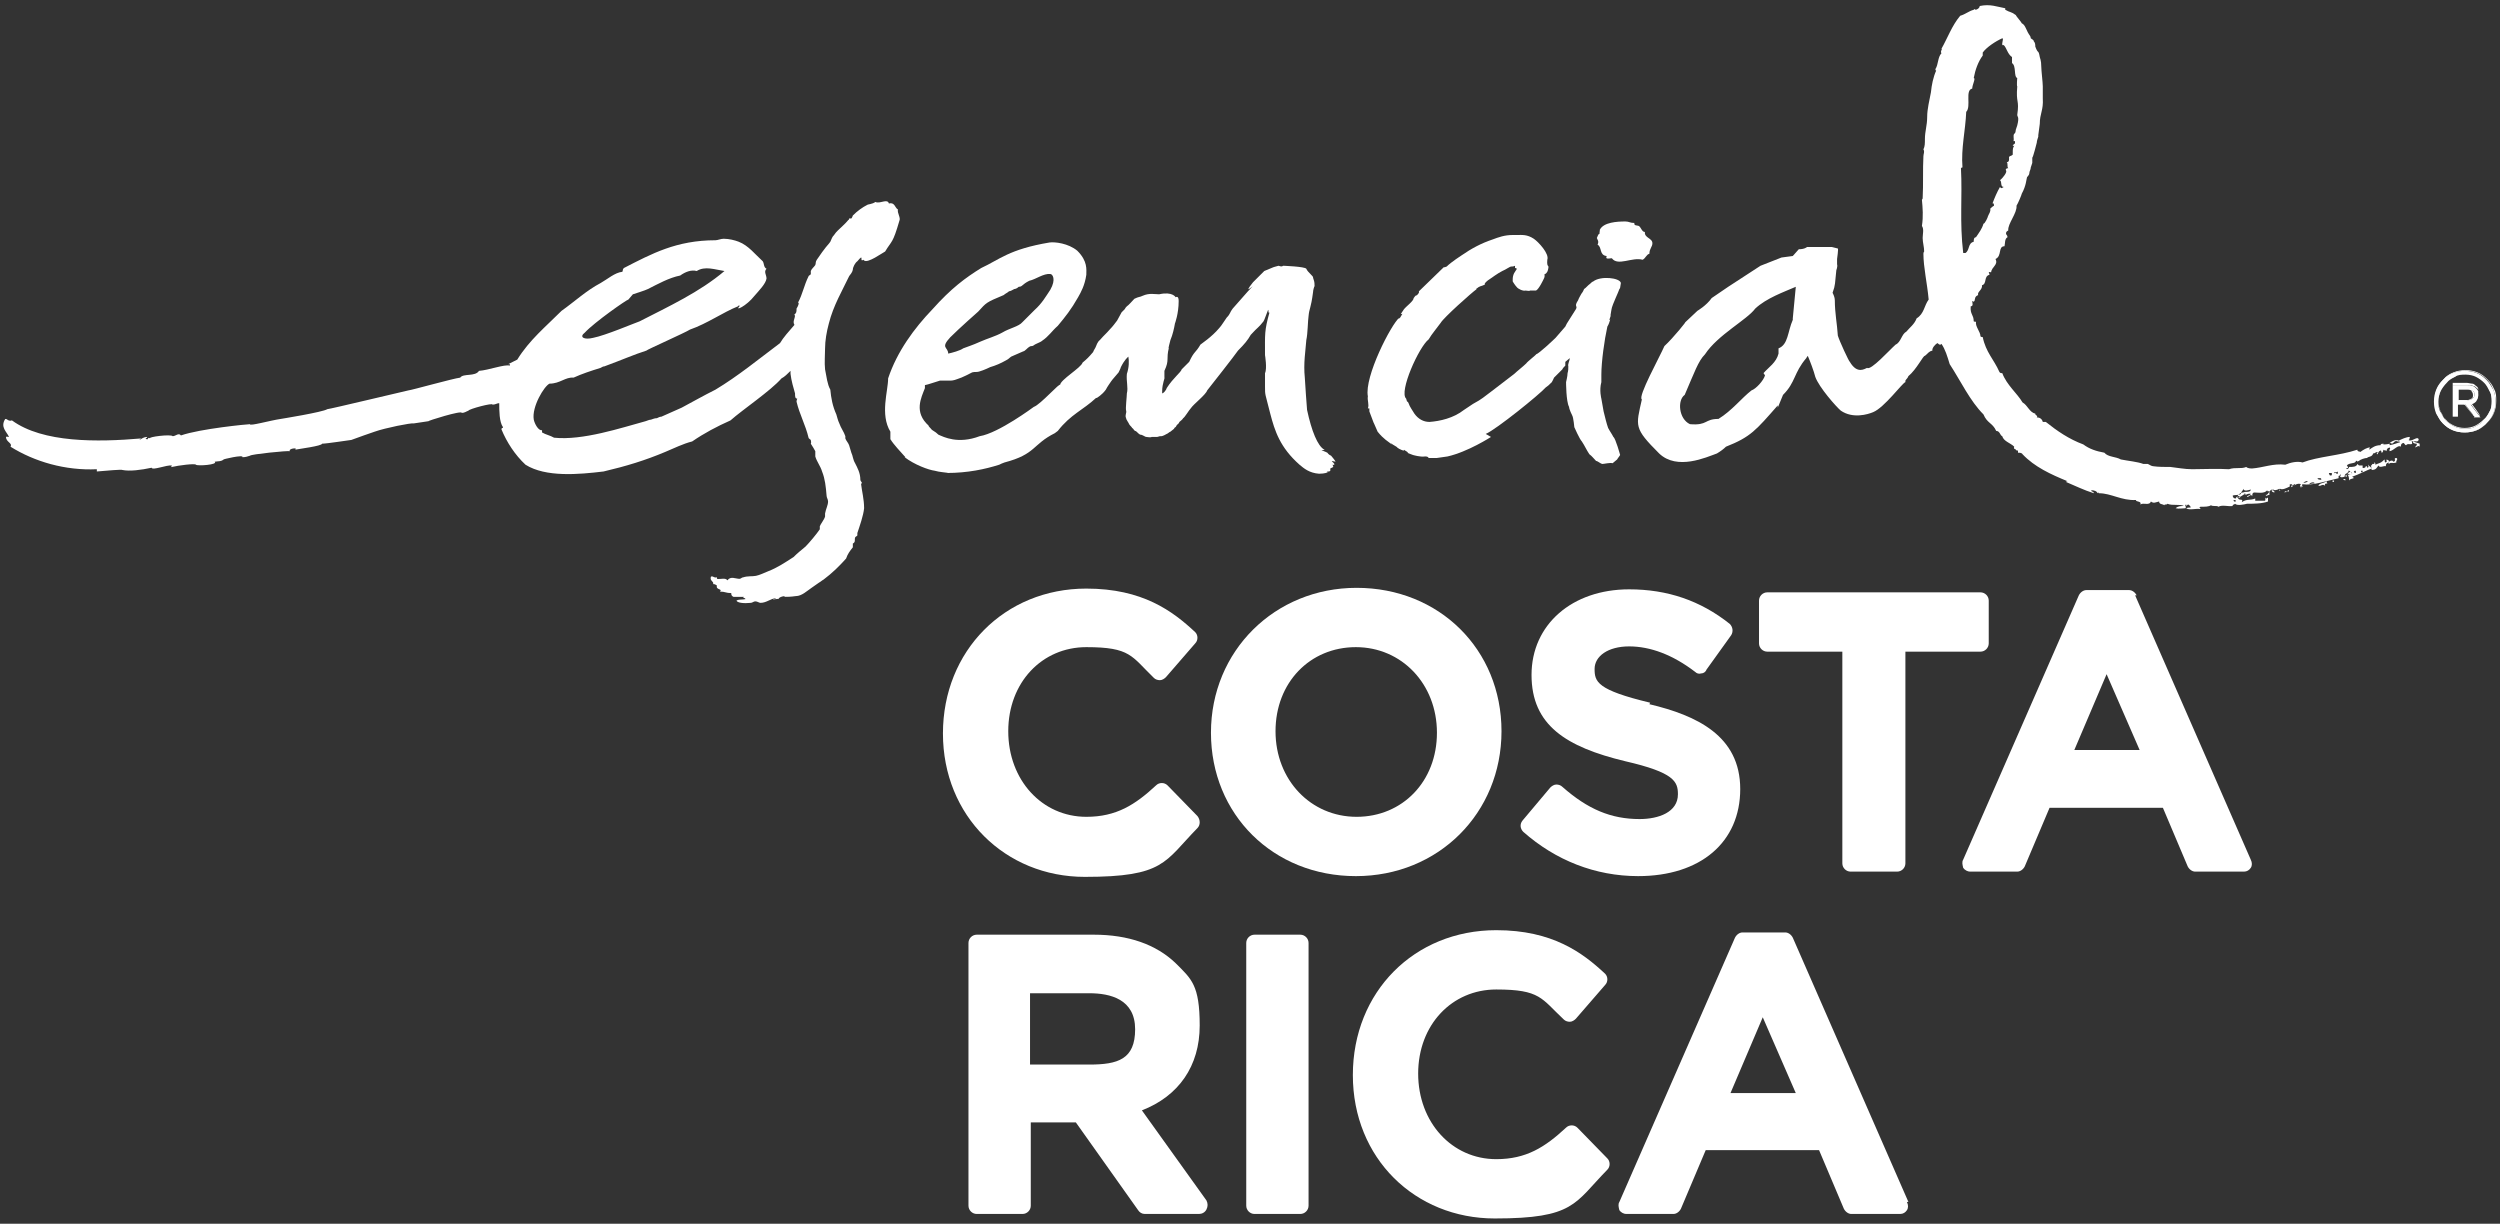
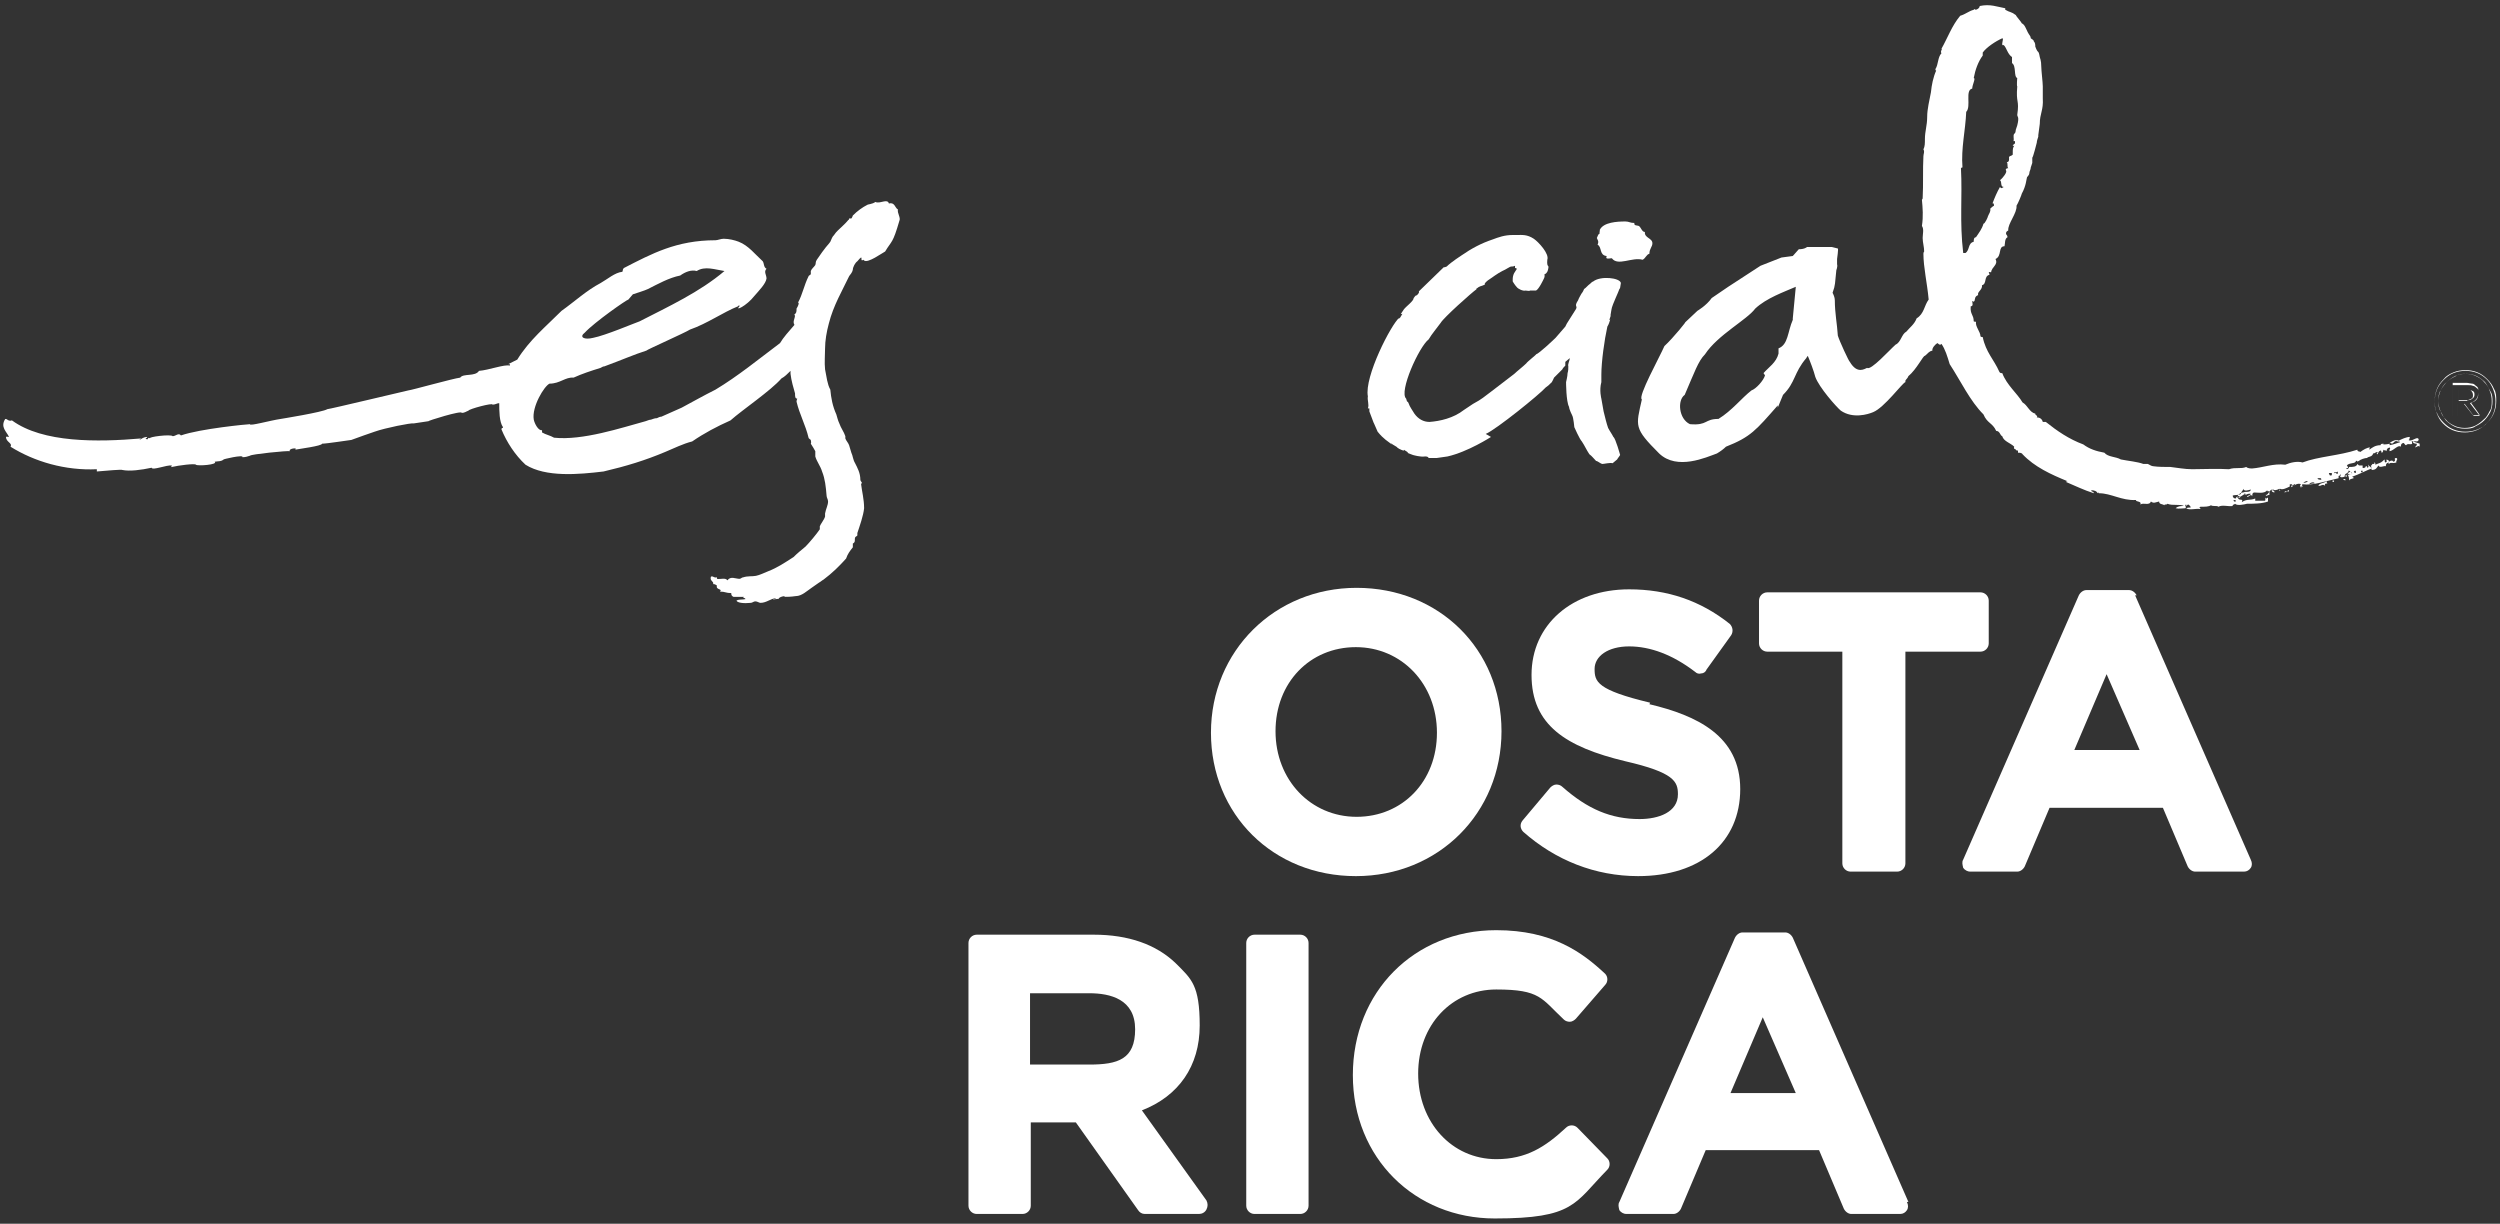
<svg xmlns="http://www.w3.org/2000/svg" version="1.1" viewBox="0 0 333 163">
  <rect x="0" y="0" width="333" height="163" fill="#333333" stroke="none" />
  <defs>
    <style>
      .cls-1 {
        fill-rule: evenodd;
      }

      .cls-1, .cls-2 {
        fill: #fff;
      }
    </style>
  </defs>
  <g>
    <g id="Capa_1">
      <g>
        <g>
-           <path class="cls-2" d="M155.5,104.6c-.4-.4-1.1-.4-1.5,0-2.8,2.6-5.3,4.2-9.3,4.2-5.9,0-10.4-4.9-10.4-11.4s4.5-11.2,10.4-11.2,6,1.2,9,4.1c.2.2.5.3.8.3.3,0,.6-.2.8-.4l3.9-4.5c.4-.4.4-1.1,0-1.5-3-2.8-7-5.8-14.5-5.8-10.9,0-19.1,8.3-19.1,19.3s8.3,19.1,18.9,19.1,10.6-2,15-6.5c.4-.4.4-1.1,0-1.6l-3.9-4Z" />
          <path class="cls-2" d="M180.7,78.3c-10.9,0-19.4,8.4-19.4,19.3s8.3,19.1,19.3,19.1,19.4-8.4,19.4-19.3-8.3-19.1-19.3-19.1ZM180.7,108.8c-6.1,0-10.8-4.9-10.8-11.4s4.6-11.2,10.7-11.2,10.8,4.9,10.8,11.4-4.6,11.2-10.7,11.2Z" />
          <path class="cls-2" d="M219.8,93.6c-7.1-1.7-7.4-2.8-7.4-4.5s1.8-3,4.6-3,5.8,1.1,8.8,3.4c.2.2.5.3.8.2.3,0,.6-.2.7-.5l3.3-4.6c.3-.5.2-1.1-.2-1.5-3.9-3.1-8.3-4.6-13.4-4.6-7.6,0-13,4.7-13,11.4s4.6,9.6,12.5,11.5c6.5,1.5,7,2.7,7,4.4,0,2.4-2.6,3.3-5.1,3.3-3.8,0-6.9-1.3-10.3-4.3-.2-.2-.5-.3-.8-.3-.3,0-.6.2-.8.4l-3.7,4.4c-.4.5-.3,1.1.1,1.5,4.3,3.8,9.6,5.9,15.3,5.9,8.3,0,13.6-4.5,13.6-11.6s-5.8-9.8-12.1-11.3Z" />
          <path class="cls-2" d="M264.9,85.7v-5.7c0-.6-.5-1.1-1.1-1.1h-28.4c-.6,0-1.1.5-1.1,1.1v5.7c0,.6.5,1.1,1.1,1.1h10v28.2c0,.6.5,1.1,1.1,1.1h6.2c.6,0,1.1-.5,1.1-1.1v-28.2h10c.6,0,1.1-.5,1.1-1.1Z" />
          <path class="cls-2" d="M284.6,79.3c-.2-.4-.6-.7-1-.7h-5.7c-.4,0-.8.3-1,.7l-15.4,35.2c-.2.3-.1.7,0,1.1.2.3.6.5.9.5h6.3c.4,0,.8-.3,1-.7l3.3-7.8h15.1l3.3,7.8c.2.4.6.7,1,.7h6.5c.4,0,.7-.2.9-.5.2-.3.2-.7,0-1.1l-15.4-35.2ZM285,99.9h-8.7l4.3-10.1,4.4,10.1Z" />
          <g>
            <path class="cls-2" d="M152.1,147.9c4.9-1.9,7.7-5.9,7.7-11.3s-1.1-6.2-3.2-8.3c-2.6-2.5-6.3-3.8-10.9-3.8h-15.6c-.6,0-1.1.5-1.1,1.1v35c0,.6.5,1.1,1.1,1.1h6.1c.6,0,1.1-.5,1.1-1.1v-11.1h6l8.3,11.7c.2.3.5.5.9.5h7.2c.4,0,.8-.2,1-.6.2-.4.2-.8,0-1.2l-8.6-12ZM137.3,132.3h7.8c2.8,0,6.1.8,6.1,4.8s-2.3,4.7-6.1,4.7h-7.9v-9.5Z" />
            <path class="cls-2" d="M167.1,124.5h6.1c.6,0,1.1.5,1.1,1.1v35c0,.6-.5,1.1-1.1,1.1h-6.1c-.6,0-1.1-.5-1.1-1.1v-35c0-.6.5-1.1,1.1-1.1Z" />
            <path class="cls-2" d="M210.1,150.2c-.4-.4-1.1-.4-1.5,0-2.8,2.6-5.3,4.2-9.3,4.2-5.9,0-10.4-4.9-10.4-11.4s4.5-11.2,10.4-11.2,6,1.2,9,4c.2.2.5.3.8.3.3,0,.6-.2.8-.4l3.9-4.5c.4-.4.4-1.1,0-1.5-3-2.8-7-5.8-14.5-5.8-10.9,0-19.1,8.2-19.1,19.3s8.3,19.1,18.9,19.1,10.6-2,15-6.5c.4-.4.4-1.1,0-1.5l-3.9-4Z" />
            <path class="cls-2" d="M254.2,160.1l-15.4-35.2c-.2-.4-.6-.7-1-.7h-5.7c-.4,0-.8.3-1,.7l-15.4,35.2c-.2.3-.1.7,0,1.1.2.3.6.5.9.5h6.3c.4,0,.8-.3,1-.7l3.3-7.8h15.1l3.3,7.8c.2.4.6.7,1,.7h6.5c.4,0,.7-.2.9-.5.2-.3.2-.7,0-1.1ZM239.2,145.6h-8.7l4.3-10.1,4.4,10.1Z" />
          </g>
        </g>
        <g>
          <g>
-             <path class="cls-2" d="M328.3,57.6c-.6,0-1.1-.1-1.6-.3-.5-.2-.9-.5-1.3-.9-.4-.4-.6-.8-.9-1.3-.2-.5-.3-1-.3-1.6,0-.6.1-1.1.3-1.6.2-.5.5-.9.9-1.3.4-.4.8-.7,1.3-.9.5-.2,1-.3,1.6-.3.6,0,1.1.1,1.6.3.5.2.9.5,1.3.9.4.4.6.8.9,1.3.2.5.3,1,.3,1.6,0,.6-.1,1.1-.3,1.6-.2.5-.5.9-.9,1.3-.4.4-.8.7-1.3.9-.5.2-1,.3-1.6.3h0ZM328.4,49.9c-.5,0-1,0-1.4.3-.4.2-.8.4-1.1.8-.3.3-.6.7-.8,1.1-.2.4-.3.9-.3,1.4,0,.5,0,1,.3,1.4.2.4.4.8.7,1.1.3.3.7.6,1.1.8.4.2.9.3,1.4.3h0c.5,0,1,0,1.4-.3.4-.2.8-.4,1.1-.8.3-.3.6-.7.8-1.1.2-.4.3-.9.3-1.4,0-.5,0-1-.3-1.4-.2-.4-.4-.8-.7-1.1-.3-.3-.7-.6-1.1-.8-.4-.2-.9-.3-1.4-.3h0s0,0,0,0ZM329.6,55.5l-1.2-1.6h-1s0,1.6,0,1.6h-.7s0-4.2,0-4.2h1.9c.3,0,.5,0,.7.1.2,0,.4.2.5.3.1.1.2.2.3.4,0,.1,0,.3,0,.5,0,.4-.1.6-.3.9-.2.2-.4.3-.7.4l1.3,1.7h-.9ZM328.6,53.3c.3,0,.5,0,.7-.2.2-.1.3-.3.3-.5,0-.2,0-.4-.2-.5-.2-.1-.4-.2-.7-.2h-1.2s0,1.4,0,1.4h1.1Z" />
            <path class="cls-2" d="M328.4,49.4h0c.6,0,1.1.1,1.6.3.5.2.9.5,1.3.9.4.4.6.8.8,1.3.2.5.3,1,.3,1.6h0c0,.6-.1,1.1-.3,1.6-.2.5-.5.9-.9,1.3-.4.4-.8.7-1.3.9-.5.2-1,.3-1.6.3h0c-.6,0-1.1-.1-1.6-.3-.5-.2-.9-.5-1.3-.9-.4-.4-.6-.8-.8-1.3-.2-.5-.3-1-.3-1.6h0c0-.6.1-1.1.3-1.6.2-.5.5-.9.9-1.3.4-.4.8-.7,1.3-.9.5-.2,1-.3,1.6-.3M328.3,57.1c.5,0,1,0,1.4-.3.4-.2.8-.4,1.2-.8.3-.3.6-.7.8-1.1.2-.4.3-.9.3-1.4h0c0-.5,0-1-.3-1.4-.2-.4-.4-.8-.7-1.2-.3-.3-.7-.6-1.1-.8-.4-.2-.9-.3-1.4-.3,0,0,0,0,0,0-.5,0-1,0-1.4.3-.4.2-.8.4-1.2.8-.3.3-.6.7-.8,1.1-.2.4-.3.9-.3,1.4h0c0,.5,0,1,.3,1.4.2.4.4.8.7,1.2.3.3.7.6,1.1.8.4.2.9.3,1.4.3h0M326.8,51.3h1.9c.3,0,.5,0,.7.1.2,0,.4.2.5.3.1,0,.2.2.2.3,0,.1,0,.3,0,.5h0c0,.4-.1.6-.3.8-.2.2-.5.3-.8.4l1.3,1.7h-.8s-1.2-1.6-1.2-1.6h0s-1,0-1,0v1.6s-.6,0-.6,0v-4.1M328.6,53.3c.3,0,.5,0,.7-.2.2-.1.3-.3.3-.5h0c0-.2,0-.4-.2-.5-.2-.1-.4-.2-.7-.2h-1.2s0,1.5,0,1.5h1.2s0,0,0,0M328.4,49.3c-.6,0-1.1.1-1.6.3-.5.2-1,.5-1.3.9-.4.4-.7.8-.9,1.3-.2.5-.3,1-.3,1.6,0,.6,0,1.1.3,1.6.2.5.5.9.9,1.3.4.4.8.7,1.3.9.5.2,1,.3,1.6.3h0c.6,0,1.1-.1,1.6-.3.5-.2,1-.5,1.3-.9.4-.4.7-.8.9-1.3.2-.5.3-1,.3-1.6,0-.6,0-1.1-.3-1.6-.2-.5-.5-.9-.9-1.3-.4-.4-.8-.7-1.3-.9-.5-.2-1-.3-1.6-.3h0ZM328.3,57h0c-.5,0-1-.1-1.4-.3-.4-.2-.8-.4-1.1-.8-.3-.3-.6-.7-.7-1.1-.2-.4-.3-.9-.3-1.4,0-.5,0-1,.3-1.4.2-.4.4-.8.8-1.1.3-.3.7-.6,1.1-.8.4-.2.9-.3,1.4-.3h0c.5,0,1,.1,1.4.3.4.2.8.4,1.1.8.3.3.6.7.7,1.1.2.4.3.9.3,1.4,0,.5,0,1-.3,1.4-.2.4-.4.8-.8,1.1-.3.3-.7.6-1.1.8-.4.2-.9.3-1.4.3h0ZM326.7,51.2h0c0,0,0,4.2,0,4.2h0c0,0,0,0,0,0h.6s0,0,0,0h0c0,0,0-1.6,0-1.6h.9s1.2,1.5,1.2,1.5h0s0,0,0,0h.8s.2,0,.2,0h-.1c0-.1-1.2-1.7-1.2-1.7.3,0,.5-.2.7-.4.2-.2.3-.5.3-.9,0-.2,0-.4,0-.5,0-.1-.1-.3-.3-.4-.1-.1-.3-.3-.5-.3-.2,0-.5-.1-.7-.1h-1.9s0,0,0,0h0ZM327.5,53.2v-1.3s1.1,0,1.1,0c.3,0,.5,0,.6.2.1.1.2.3.2.5,0,.2,0,.4-.2.5-.2.1-.4.2-.6.2h0c0,0,0,0,0,0h-1.1Z" />
          </g>
          <g>
-             <path class="cls-1" d="M177.9,61.5c0-.1-.6-.8-.6-.8-.3-.1-.5-.4-.5-.4,0,0-.4-.2-.7-.3-.3-.1.5,0,.3-.1-.9-.5-1.7-2.5-2.3-5.3,0,0-.3-3.9-.3-4.3-.2-1.9.1-3.6.2-5,.2-.9.2-2.6.3-3.2.1-1.1.3-.9.6-3.2,0-.2.1-.6.2-.8,0-.7-.1-.7-.2-1.1.1-.2-.7-.7-.9-1.2-.2-.3-3.1-.4-3.1-.4-.2.2-.5,0-.6,0-.4.1-.7.2-.7.2-.5.2-.7.3-1.2.5-.2.2-1.3,1.3-1.5,1.5-1.6,2,.5,0-.2.7-.6.6-1.5,1.7-2.5,2.8-.4.5-.3.7-.8,1.2-.3.4-.7,1.1-1,1.4-1,1.2-2.4,2.1-2.5,2.2-.7,1.2-.8.8-1.5,2.3-.4.4-.6.6-1,1-.1.4-1.1,1.1-2,2.5,0,.1-.2.4-.3.5,0,0-.2.2-.3.2,0-.3,0,0,0-.3,0-1,.4-1.8.3-1.8,0-.2,0-.7,0-.9.7-1.5.2-1.5.6-3.1-.2.5.2-1,.2-1,.3-.7.5-1.6.6-2.2,0,0,.5-1.3.5-3,0-.8-.4-.5-.4-.5,0,0,0,0,0,0,0,0,0,0,0,0h0s-.4-.8-2.2-.4c-.6,0-1.3-.2-2.2.2-.4.2-.5.1-1.1.4-.2.2-.8.9-1,1-.1.1-.2.2-.3.4-.1.1-.3.3-.4.4-.1.2-.5.9-.6,1.1-.3.4-.6.8-.9,1.1-.7.8-.7.7-1.4,1.5-.3.2-.5.8-.5.8-.1.3-.3.5-.4.8-.6.7-.8.9-1.4,1.4-.2.7-3,2.3-3,3,.1-.5-2.6,2.6-3.5,2.9,0,0-4.7,3.5-7.2,3.9-2.9,1.1-4.8.1-5.5-.2-.5-.5-.8-.5-1-.8,0,0-.4-.4-.3-.4-2-1.8-1-3.7-.5-5,0-.2,0-.4,0-.4.5-.1,1-.3,2-.6.3,0,.9,0,1.3,0,.2,0,.5,0,1-.2.7-.2,1.8-.8,2-.9.4-.1.5,0,.9-.1.7-.2,1.5-.6,1.5-.6.7-.2,1.4-.5,2.1-.9.4-.2.4-.3.7-.5.4-.2,1.2-.5,1.6-.7.2,0,.6-.5.8-.6.3-.2.3,0,.6-.2.2-.2.9-.4,1.1-.6.9-.6,1.3-1.3,2.1-2,1-1.2,1.8-2.2,2.7-3.8.4-.7.9-1.6,1.1-3,0-.7.2-1.8-1.2-3.2-1.2-1-3-1.2-3.7-1.1-5.4.9-6.7,2.3-9.1,3.4-2.1,1.3-4,2.7-6.5,5.5-2.4,2.5-4.7,5.6-5.9,9.2,0,1.7-1.1,4.8.3,7.1,0,.3,0,.6,0,1,.5.8,1.3,1.6,2,2.4,0,0,0,0-.1,0,1.3,1,3.2,1.7,4,1.8,0,0,0,0,0,0,.7.2,1.3.2,1.9.3-.1,0-.2,0-.3,0,2.8,0,5.1-.5,7-1.1.2-.1.4-.2.7-.3,4.2-1.1,3.7-2.4,6.7-3.9,0,0,.4-.3.4-.3,1.7-2.2,3.4-2.8,5.1-4.4,0,0,0,0,.1,0,0,0,.7-.4,1.2-1.1.2-.4.5-.8.7-1.1h0c.2-.3.6-.7,1-1.2,0,0,.3-.6.3-.7.5-1,.9-1.3,1-1.4.1.6.1,1.4-.2,2.3-.1,1,.2,1.8,0,2.6,0,.4-.2,2-.1,2.3.1.3-.2.6,0,1,0,.2.4.7.4.8.2.3.3.3.4.5.2.1.2.3.4.4.2,0,.4.4.7.5.3,0,.6.3.8.3,0,0,.6.1.7,0,.2,0,.5,0,.7,0,0,0,.1,0,.4-.1,0,0,.1,0,.2,0,0,0,.2,0,.7-.3.1,0,.4-.3.5-.3,0,0,.5-.4.5-.4,0-.2.2-.1.3-.4.1-.2.3-.2.4-.5.1-.1.4-.3.5-.5.2-.1.8-1.1,1-1.3.4-.6,2-1.8,2.2-2.4.4-.5,3.7-4.7,4.1-5.3.9-.9,1.3-1.4,1.7-2.1,1-1.1,1-.9,1.7-1.8.1-.1.5-1.3.6-1.5.1-.2,0,.6.2.3-.7,2.5-.6,2.9-.6,5.7,0,0,.3,1.8,0,2.4,0,0,0,1.7,0,1.8,0,1.2,0,.8.7,3.6.6,2.3,1.3,4.5,3.9,6.8.6.5,1.3,1.1,2.6,1.2.8,0,1.2-.2,1.2-.2,0,0-.3,0-.2,0,.2-.2.3,0,.5-.2,0,0,0-.3,0-.3,0,0,.4-.2.4-.2,0,0-.1-.3-.1-.3,0-.1,0,.1.2,0,.2-.1-.3-.4-.3-.5ZM126.5,45c1.3-1.3,3.8-3.5,3.8-3.5,1.1-1.2,1-1.2,3.4-2.2.2-.2.5-.3.7-.5.2,0,.5-.2.7-.3,0,0,.3,0,.6-.3.5,0,.4-.3,1.4-.8.9-.2,1.9-1,2.8-.9.3,0,.8.7,0,2.1-.6.9-1.1,1.8-2.1,2.7-.5.5-1.1,1.1-1.6,1.6-.5.6-1.7.8-2.7,1.4-.9.5-2,.8-2.9,1.2-1.1.5-1.8.7-2.3.9-.4.3-1.5.6-2,.7,0-.9-1.1-.7.3-2.2Z" />
            <g>
              <path class="cls-1" d="M197.9,57.8c1.4-.6,7.1-5.2,8-6.2.4-.3.3-.2.7-.6.1,0,.4-.7.4-.7l1.1-1.1c.1-.1-.1,0,.4-.5v-.5c.2-.2.4-.3.6-.5,0,.3-.3.8-.2,1.1,0,.3,0,.6-.1.9,0,.4-.2,1.2-.2,1.2,0,0,0,2.6.4,3.3,0,.3.4,1.1.4,1.1.2.3.3,1.7.3,1.6,0,0,.7,1.6,1,1.9.4.6.6,1.1,1,1.7.4.3.5.5.9.9.2,0,.5.3.8.4.3,0,1-.2,1.4-.1.2-.2.4-.3.6-.5.1-.2.3-.4.4-.6,0,0-.6-2.2-.9-2.4-.2-.4-.5-.8-.7-1.2-.1-.3-.2-.6-.3-1-.1-.4-.2-.8-.3-1.2-.1-.6-.2-1.1-.3-1.7,0,0-.3-1.1,0-2.2,0-.3,0-.7,0-1,0-1.7.4-4.6.8-6.4.2-.3.3-.7.4-1,0,.2-.2.1-.1,0,.3-.9,0,0,.2-1,.1-.5,0-.4.6-1.8.2-.4.5-1.2.5-1.2.1-.1.1-.1.2-.8-.1-.7-2.7-1-3.7-.2-.1,0-.3.2-.4.3-.3.2-.5.5-.8.7-.2.5-.3.5-.4.7-.1.2-.3.5-.4.8-.6.9,0,.7-.3,1.2-.4.6-.8,1.3-1.2,1.9,0,0-.1.2-.2.4l-1.3,1.5c-.2.2-2.2,2.1-2.6,2.2.1,0-1.2,1-1.3,1.2-.4.4-1.3,1.1-1.6,1.4l-3,2.3c-1.1.8-1.2,1-2.5,1.7l-1.2.8c-1.4,1.1-3.2,1.5-4.6,1.6-.8,0-1.5-.4-2-1.1-.2-.3-.7-1.1-.7-1.2-.3-.8-.2,0-.4-.8-1-.9,1.7-6.9,3-7.9.4-.7,1.1-1.5,1.6-2.2h0c.4-.7,4.1-4,4.8-4.5h-.1c.6-.5.6-.3,1.2-.6-.2-.1.4-.6.6-.7h0c.3-.2,1.1-.8,1.7-1.1h0c.5-.2,1-.6,1.2-.6.1,0,.3,0,.5-.1,0,0,0,.1,0,.3.5,0,0,.4,0,.5-.4.5-.3,1.3-.3,1.3,0,0,.3.5.5.7.2.3.9.6,1.2.5.2,0,.5.1.6,0,0,0,.6,0,.8,0,.4-.2,1-1.5,1-1.5.3-.5,0-.7.2-.7,0,0,.3-.1.4-.6.2-.8-.2-.1-.1-1.3.3-.8-1.2-2.4-1.8-2.8-.9-.6-1.6-.5-2.2-.5-.2,0-.5,0-.6,0-1.1,0-1.9.3-2.7.6-1.5.5-2.8,1.2-4.1,2.1,0,0-1.4.9-2,1.5-.2.1-.3.1-.4.1,0,0-3.3,3.2-3.3,3.2v.2c-.5.7-.2,0-.7.7,0,.4-1,1.1-1.3,1.5-.2.3-.2.3-.4.6,0,.1,0,0,.2,0l-.3.5c-.2.2-.3.2-.1,0-1.1.9-4.7,7.9-4.2,10.5-.1.5.2,1.1,0,1.6h.2c0,.1,0,.4,0,.4.9,2.4.2.6,1.1,2.7.8,1,1.4,1.3,1.9,1.7,0,0-.2-.3,0-.1,0,.1.7.4.7.5.2.2,1.1.6.9.3.1.1.9.5.4.4.3.1.5.2.8.3,0,0,1,.3,1.6.2.2,0,.4,0,.5.2.4,0,.8,0,1.1,0,0,0,1.4-.2,1.4-.2,2.7-.6,5.8-2.6,5.8-2.6Z" />
              <path class="cls-1" d="M219.7,33.8c0-.7.4-.9.4-1.4,0-.7-1.1-.7-1-1.5-.4,0-.5-.6-.8-.8-.2-.1-.7,0-.6-.4-.6,0-.7-.2-1.2-.2-1.1,0-2.9.1-3.4,1.1,0,.3-.1.4,0,.5-.2,0-.3.4-.4.6.1.3.3.4.1.9.6.3.2,1.4,1.2,1.5,0,.2-.1.2,0,.3.2.1.4,0,.7,0,.8,1.1,2.7-.2,4.1.2.4-.2.5-.7.9-.8Z" />
            </g>
            <path class="cls-1" d="M115.1,34.7c.5.4,2.4-1,2.8-1.2.9-1.5,1-1,1.9-4.1.2-.4-.3-1-.2-1.5-.4-.2-.4-1-1.2-.8-.2-.7-1.2.1-1.8-.2-.4.3-1,.3-1.1.4-.6.3-1.3.8-1.9,1.4,0,0-.1.3-.2.4,0,0-.2,0-.3,0,0,0,0,.2-.1.2-.4.5-1,1-1.4,1.4-.2.2-.3.3-.5.6-.3.3-.3.5-.5.9-.2.3-.6.7-.8,1-.4.5-.7,1-1,1.4-.2.3-.1.4-.2.7-.2.3-.5.5-.6.8,0,.1,0,.3,0,.4,0,.1-.3.2-.3.3-.6,1.2-.8,2.4-1.4,3.5.2,0,0,.5-.2.8,0,.4,0,.6-.3.8.3.2-.3.9,0,1.3,0,0,0,0,0,.1-.7.8-1.5,1.7-1.9,2.4-2.8,2.1-5.6,4.4-8.6,6.2-1.6.8-3,1.6-4.5,2.4-.9.4-1.8.8-2.7,1.2h0c-.2,0-.4.1-.6.2-.3,0-.5.1-.8.2-.2,0-.4.1-.7.2-3.3.9-8.4,2.6-12.2,2.2-.5-.3-1.1-.4-1.6-.7,0-.1,0-.2,0-.3-.5.1-1-.9-1.1-1.4-.3-1.7,1.4-4.5,2.1-4.8,1.4,0,2.1-.9,3.2-.8,1.1-.5,2.3-.9,3.6-1.3.2-.1.3-.2.5-.2,2.2-.8,4-1.6,5.6-2.1,0-.1,5.2-2.4,5.8-2.8,2.3-.8,4.4-2.3,6.4-3.1,0,0,.2-.3.2,0-.7.7.9,0,2-1.4.6-.7,1.5-1.6,1.6-2.3,0-.5-.4-.9,0-1.3-.4-.2-.3-.7-.5-1-1-.9-1.9-2.1-3.2-2.6-.5-.2-1.3-.4-2-.4-.4,0-.8.2-1.1.2-5.2,0-8.5,1.8-12.2,3.7-.2.2-.1.3-.2.5-1,.1-2,1-2.9,1.5-1.9,1-3.5,2.5-5.2,3.7-2.1,2.1-4.3,3.9-5.9,6.5-.4.2-.8.4-1.2.6.2,0,.3,0,.2.2-.7-.2-2.8.6-4.1.7-.5.8-2.1.3-2.5.9-.9.1-6.6,1.7-6.9,1.7-.5.1-10.5,2.5-10.8,2.5-.6.4-6.2,1.3-6.2,1.3-1.4.2-4.2,1-4.1.7-.3,0-6.6.6-9.2,1.5-.3-.4-.7.1-1.1.1-.2-.3-3.4.1-3,.3-.4-.3-.2.4-.6,0,0-.1.2,0,.2-.2-.4,0-.7.2-1,.4,0-.1.1-.1.2-.2-5.8.5-13.1.6-17.2-2.4-.2,0-.2.1-.4,0-.2,0-.2-.2-.5-.2-.7,1.1.2,1.7.5,2.4-.3,0-.2-.1-.4,0,0,.7.9.8.6,1.3,3.2,2,7.3,3.2,11.5,3,0,.1,0,.2,0,.3,1.2-.1,3.4-.3,3.4-.2,1,.2,2.5,0,3.9-.3.1.4,2-.4,2.7-.3,0,0-.2.3,0,.2.8-.2,3.1-.5,3.2-.3.2.2,3,0,2.5-.4.6-.1.8,0,1.2-.3-.2,0,2.7-.7,2.5-.3.4,0,.7-.1,1-.2.1-.2,5.1-.7,5.3-.6-.2-.4,1.2-.5.7-.2.5-.1,3.6-.5,3.6-.8.6,0,3.8-.5,3.9-.5.2-.1,3.1-1.1,3.1-1.1,1.4-.5,4.9-1.2,5.2-1.1l2-.3c-.3,0,4.5-1.5,4.4-1.1.4,0,.6-.2.9-.3,0-.2,3.3-1.1,3.2-.8.4,0,.6-.2.9-.2,0,1,0,2.5.5,3.2,0,.2-.2,0-.2.3.7,1.7,1.8,3.4,3.2,4.7,2.7,1.7,7.1,1.3,10.4.9,3-.7,5.6-1.5,8.2-2.6h0c1.2-.5,2.4-1.1,3.6-1.4,1.6-1.1,3.3-2,5.1-2.8,1.7-1.5,5.3-3.9,6.8-5.6.4-.2.8-.6,1.2-1v.4c.1.9.4,1.9.6,2.6,0,.4,0,.7.3.7,0,0-.1.2-.1.4.4,1.7,1.2,3.1,1.6,4.8,0,.1.2.2.3.3,0,.2.1.3,0,.5.2.3.5.8.6,1,0,.2,0,.5,0,.7.2.7.7,1.3.9,2,.4,1,.5,2,.6,3.2,0,.3.2.5.2.8,0,.5-.3,1-.4,1.6,0,.1,0,.3,0,.4-.1.4-.6,1-.7,1.3,0,.1,0,.3,0,.4-.4.6-1.4,1.8-1.9,2.3-.6.5-1.1.9-1.6,1.4-1.1.7-2.1,1.4-3.4,1.9-.5.2-1.1.5-1.6.6-.5.1-1.1,0-1.7.2-.2,0-.3.2-.5.2-.5,0-1.2-.4-1.6.2-.3-.4-.9-.1-1.4-.2,0,0,0-.2,0-.2-.5.1-.4-.2-.8-.1-.2.6.4.6.3,1,.3,0,.3.1.5.2-.2.6.8.4.4.8.7,0,.8.2,1.5.2,0,.3.1.4.3.5.4,0,.7,0,1.4,0-.3.3.1,0,.2.3-.4.1-.9,0-1.2.2.1.3,1,.4,1.9.3.2,0,.4-.2.6-.2.3,0,.5.2.7.2.8,0,1.4-.6,2-.6.1.3-.3,0-.3.2.3,0,.4-.2.7-.1,0-.3,1-.5.8-.3.4,0,.8,0,1.5-.1.8,0,1.5-.7,2.1-1.1.4-.3.6-.4,1-.7.2-.1.4-.3.6-.4,1.2-.9,2.1-1.8,3-2.8.2-.6.5-1,.9-1.5,0-.2,0-.4,0-.5.4-.2.2-.5.3-.8,0-.1.3-.2.3-.3,0,0,0-.2,0-.3.3-.9.8-2.3.9-3.3,0-1.2-.3-2.3-.4-3.2,0,0,.1-.2.1-.2,0-.1-.2-.2-.2-.4,0-.9-.4-1.6-.7-2.2-.3-.5-.3-1-.5-1.4-.1-.3-.2-.7-.3-1-.1-.3-.4-.6-.5-.9,0,0,0-.2,0-.3-.2-.6-.6-1.1-.8-1.7-.2-.4-.3-.9-.4-1.2-.5-1.1-.7-2.2-.8-3.3-.4-.7-.5-1.7-.7-2.7-.1-.9,0-1.9,0-2.8,0-1,.2-2.2.5-3.3.6-2.4,1.8-4.4,2.7-6.3.1-.2.4-.4.5-.9,0-.3.3-.9.6-1.1,1-1.2.2.2.8-.2ZM77.9,44.3c1.3-1.4,5.6-4.4,5.8-4.4l.6-.7c.3-.1,1.6-.5,2-.7,1.4-.7,2.8-1.5,4.3-1.8.7-.5,1.5-.8,2.2-.6,1.1-.7,2.4-.2,3.7,0-3.3,2.8-7.4,4.7-11.3,6.7-.6.2-4.6,1.9-6.2,2.2-1.2.3-1.9-.1-1.1-.7Z" />
            <path class="cls-2" d="M322.3,59.1c0,.1,0,.3,0,.4-.2-.2-.3,0-.6.1,0-.2.3-.2.2-.5-.1,0-.4,0-.5-.2.3-.2.2-.1.6-.1,0-.1.3-.1.1-.4-.3-.2-.9.5-1.3.2.2,0,.1-.2.2-.4-.5,0-1.1.3-1.5.5-.3-.2-.8,0-1.2.3.3,0,.2.2.5,0,0-.1.2-.2.4-.3,0,.2.4,0,.5.2-.4.1-.8.3-1.4.4,0-.1,0-.2,0-.2-.4.1-.6.1-1,.1.1,0,.2,0,.2-.1-.4,0-.4.1-.4.2-.7,0-1.1.3-1.5.6,0-.2,0-.2.1-.3-.4,0-.9.3-1.3.6-.1-.1-.4,0-.4-.3-2.4.8-5.2.9-7.3,1.7-.7-.2-1.6,0-2.3.3-1.6-.2-3,.4-4.4.5-.2,0-.6,0-.8-.2-.7.3-1.4,0-2.3.3-1.6-.1-3.3,0-4.9,0-1,0-2-.2-2.9-.3-.8,0-1.6,0-2.3-.1-.2,0-.5-.2-.7-.3-.2,0-.4,0-.6,0-.8-.3-2-.4-3-.6-.7-.4-1.7-.3-2.2-.9-1.1-.2-2-.5-2.8-1.1-1.9-.7-3.5-1.8-5-3-.2,0-.3,0-.4,0-.1-.4-.4-.6-.8-.6.2-.3-.2-.2-.2-.5-.8-.2-1-1.1-1.7-1.5-.7-1.2-2.1-2.3-2.7-3.9-.2,0-.3,0-.4-.2-.7-1.6-1.8-2.6-2.2-4.6-.1,0-.2,0-.3-.1,0-.6-.7-1.3-.6-1.9,0-.1-.2,0-.3-.1,0-.9-.5-.9-.4-2,.4,0,.2-.5.2-.7.2,0,0,.2.3,0,.1-.3,0-.6.5-.8-.2-.4.6-.7.5-1.3.7-.2.2-1.2,1-1.4,0-.2-.1-.2-.1-.3.1-.1.2-.1.3,0,.1-.8,1-1,.6-1.8.9-.4.3-1.7,1.2-1.7.1-.4,0-1,.4-1.2,0-.3-.2-.3-.2-.5,0-.2.1-.3.3-.4-.1-.9,1.2-2.3,1.1-3.3.2-.3.7-1.5.7-1.6.6-1.1.6-1.9.7-2.2,0,0,.3-.3.3-.5,0-.3.2-.5.2-.8l.2-.6v-.7c.1,0,.6-2,.6-2,0,0,0,0,0,0,0-.2.1-.5.2-.8h0c0-.1,0-.2,0-.2l.2-1.5c0-1.4.5-1.8.4-3.4,0-.3,0-1.3,0-1.6,0-.5-.2-2.1-.2-2.6,0-.9-.2-1.2-.2-1.3-.2-1.1-.2-.3-.6-1.4,0-.2,0-.5-.2-.7,0-.2-.3-.3-.4-.4,0-.3-.2-.4-.4-.8-.3-.6-.4-1-.8-1.2,0-.1-.8-1-.8-1.1-.7-.5-.7-.3-1.4-.7,0,0,0-.2,0-.2-1.1-.2-2-.6-3.4-.3,0,.2-.2.4-.5.5-.2,0-.1-.2-.3,0-.7.2-1.1.6-1.8.8-1.1,1.3-1.7,3-2.5,4.4.2,0-.2.3,0,.6-.5.5-.4,1.5-.8,2.1,0,.1,0,.2.1.2-.4.9-.6,1.9-.7,2.9-.2,1.1-.5,2.2-.5,3.3,0,1.1-.3,1.9-.3,2.9,0,.6,0,1-.2,1.4.2.3,0,.6,0,.9-.1,1.8,0,3.7-.1,5.6,0,0,0,.1-.1.2.1,1.1.2,2.2,0,3.5.3.4.1,1.1.1,1.6,0,.6.2,1.2.2,1.8,0,0-.1.1-.1.3,0,1.8.5,3.9.7,6.1-.6.8-.6,1.9-1.6,2.5-.3.8-.9,1.2-1.4,1.8-.6.3-.7,1.4-1.4,1.7h0s0,0,0,0c0,0,0,0,0,0h0c-.8.7-3.3,3.5-3.8,3.1-.3.1-1.3.9-2.3-.8-.1,0-1.4-2.8-1.6-3.5-.1-1.6-.4-3-.4-4.7,0-.4-.2-.8-.3-1,.4-1.1.3-1.2.5-3,0,0,.2-.5.1-.8v-.7c0,0,.2-1.4.1-1.4l-.8-.2s-.9,0-1.4,0c-.6,0-.3,0-.7,0h-1.2c0,0-.3.3-1.1.3l-.8.9-1.5.2-2.8,1.1-4.3,2.8-2.2,1.5c-.7,1-1.9,1.7-1.9,1.7l-1.7,1.6c.5-.5-1.5,2-2.7,3.1-.6,1.4-3.6,6.8-3,7.1-.8,3.6-1.1,3.8,2.3,7.2,2.4,2.3,6.3.5,7.7,0,.5-.3.9-.6,1.2-.9,3.3-1.3,4-2.2,6.9-5.5v.3s.7-1.7.7-1.7c1.7-1.7,1.4-2.9,3.1-4.9,0,0,.1-.2.2-.3,0,0,0,0,0,0,.3.7.8,2,1,2.8.5,1.4,2.8,4,3.4,4.5,1.6,1.1,3.6.5,4.3.2,1.5-.6,3.9-3.9,4.3-4v-.2c.1-.2.3-.3.4-.6,1.1-.9,2-2.8,2.2-2.7.4-.3.5-.6,1-.7-.1-.3.4-.9.7-1,0,0,.3.4.5.1.5.7.8,1.7,1.1,2.7,1.5,2.3,2.7,4.9,4.5,6.7.5,1.2,1.2,1.1,1.7,2.2.5,0,.5.6.8.7.2.7,1.1.9,1.6,1.4-.1.2,0,0,0,.3.3,0,.2.3.5.2,0,.1,0,.1,0,.3.2,0,.5,0,.6.2,1.6,1.7,3.8,2.7,6,3.6,0,0-.2,0-.2.1,1.2.5,2.4,1.1,3.7,1.5,0-.3-.5-.2-.3-.4.3,0,.7.1.8.4.2-.3,0,0,.2,0,1.6,0,3,1,4.9.9,0,.3.8.1.6.6.4-.3,1.2.2,1.4-.4.4.3.6.1,1.1,0,0,.4.4.3.7.5,0-.2.3,0,.4-.2.7.3,1.7,0,2.2.3-.4,0-.8,0-1.1.3.4.1,1,0,1.3,0,.2-.2-.2-.4.1-.5,0,.4.1,0,.3,0,.1.1.3.2.3.4-.2,0-.4,0-.6.1.4.3,1.3,0,1.9.1,0-.2-.3-.2,0-.3.6,0,1.1,0,1.4-.2.3.2.8,0,1,.2.5-.3,1.3,0,1.9-.1-.1-.2.3-.2.3-.3.3.3,1.2.1,1.6,0,.8,0,2,0,2.8-.3,0-.3,0-.2,0-.5-.3,0-.1.3-.3,0-.1,0,0,.3-.1.4-.3,0-.8,0-1.3,0,0-.1,0-.1,0-.3-.7.3-1.1,0-1.8.5.3-.6-.4-.1-.5-.6.1,0,.3,0,.3,0-.1-.4-.5-.2-.6.1,0,0,.2,0,0,0-.3,0-.4-.2-.4-.4.3-.1.7,0,1.1-.2,0-.4.3-.4.3-.7.1.4.7.2,1,.1,0,.5-.9.2-1,.4.2,0,.2.3.4.3,0-.1.6-.2.6-.1-.1.2-.5.2-.5.4.3,0,.5-.5.7-.1,0-.2,0-.5.3-.5.4,0,1.3.2,1.7-.3,0,.3.3,0,.3.2-.2.2-.3.5-.5.4,0,.3.3,0,.5,0-.1-.5.2-.7.4-.7,0,0,0,.2.1.2,0,0,0-.4,0-.3,0,.3.5.2.8,0,0,.1,0,.3.1.3,0,0,0,0,0-.1,0,0,0,0,0,0,0,0,0,0,0,0,.3,0-.3,0,0-.2.3.2.9-.1,1.3-.3,0-.1,0-.3,0-.3.3,0,.5,0,.6,0,0,.2-.5,0-.4.4,0,0,0,0,0,0,.4-.3.9-.6,1.3-.4,0,0-.2.1-.1.3.1,0,.2,0,.3,0,0,0,0,0,0,0,0-.2-.2-.1,0-.3,1.4.2,3-.4,4.8-.8,0-.1,0-.2,0-.3,0,0,.2,0,.2-.2.2,0,0,.2,0,.3.1.1.3.1.6,0,0-.2.1-.4.2-.4.1-.1.4-.2.3-.4.1,0,.2,0,.2.1,0,0,0,0,0,0,.1.1.3.1.3.3,0,0,0,0-.2.1-.2,0-.2,0-.3-.1,0,0,0,0-.1.1.2.3.2.6.2.8.1-.2.3-.2.6-.3,0-.2-.1-.1-.2-.2.9-.3,1.8-.8,2.6-1.1,0,0,0,.2,0,.2.6,0,.7-.3.9-.6.2.4.7,0,1,.1,0-.2,0-.4.4-.5,0,0-.1.1,0,.2.3-.3.4,0,1-.2-.1-.3.3-.4,0-.6-.5,0,.1.4-.4.5-.1-.2-.3-.2-.6,0,0-.3-.2-.2-.3-.3-.1.2.2.3-.2.4-.1-.1,0-.3-.1-.4,0,0-.1.1-.2.2-.3.3-.6.3-1,.5,0-.2,0-.3-.2-.3,0,0,0,0,0,0,0,0,.2.1,0,.2,0,0,0,0,0,0,0,0-.2,0-.2,0,0,.1-.2.2-.2.3,0,0,.2.2,0,.2,0-.1-.1-.1-.3-.3,0,0,0,0,0,0,0,0,0,0,0-.1-.2.1.2.3-.2.4,0-.2,0-.2-.2-.2,0,0,0,0,0,0,.1.2-.4.3-.4.2,0-.2,0-.3,0-.3-.1,0-.2,0-.4,0,0,0,0,0,0,0-.1,0-.1,0-.3-.2-.1.4-.6.4-1.1.4,0,.2-.3.4-.4.2.4-.1.3-.1.1-.4.3-.4,1.2-.2,1.2-.6.3-.1,0,.2.4,0,.2-.2.8-.4,1.1-.4.1-.2.7-.1.8-.6.3,0,.3-.2.6-.2,0,.2-.3.3,0,.3.1-.2.1-.4.4-.5.2.1,0,.3.2.3.2-.2.1-.3.2-.4.2.2.3,0,.4.2,0-.3.1-.4.4-.5.2.3-.1.1,0,.5.6-.1,1.1-.9,1.5-.6,0-.2,0-.4.3-.5.2,0,.2.3.4.3.2-.3.6,0,.8-.2,0,0,0-.5-.2-.4ZM238.8,42.6c-.7,1.6-.6,3.3-1.9,3.8v.7c-.3,1.2-1.3,1.8-2,2.6l.2.3c-.2.7-1.2,1.8-1.8,2-1.3,1-2.6,2.7-4.4,3.8-1.9,0-1.4.9-3.8.7-1.5-.7-1.7-3.2-.7-3.9,1.3-3,1.8-4.5,2.7-5.4,1.7-2.6,5.6-4.6,6.7-6.1,1.5-1.4,3.8-2.2,5.4-2.9l-.4,4.2ZM261.5,33.7c-.5-4.2-.1-7.4-.3-11.3.1,0,0-.1.2-.1-.2-2.6.4-4.9.5-7.4.7-.7-.2-2.9.8-3.1,0-.5.5-1.4.2-1.4.2-1.1.6-2.2,1.2-3,0-.1,0-.3,0-.4.5-.7,1.7-1.5,2.6-1.9.3,0-.3,1.1.2.9.4.4.5,1.2,1.1,1.6v.8c.6.4.2,1.8.7,2,0-.1-.1,1.1,0,1.1-.2,2.3.3,1.7,0,3.8,0,.3.3.2,0,1.4,0,0-.2.6-.2.6,0-.1,0,.5-.2.5-.2.3,0,.6-.1,1,0,0,.2,0,.2,0,0,0,0,.2,0,.3-.1.1-.2.1-.3.3,0,.1.1,0,.2,0-.2.3-.2.5-.2.9,0,0,0,.2,0,.3-.2.2-.3.1-.5.3,0,.2.1.7-.3.7.2.2,0,.6.2.8-.2,0-.4.1-.3.3.2.2-.4,1-.8,1.3.3.2,0,.9.5.9-.2.1-.3.3-.5,0-.4.7-.7,1.4-1,2.2.2-.1.2.2.2.3-.2.1-.4.3-.5.4.1.4-.2.7-.3,1,0,.1-.4,1-.6,1-.2.7-.6,1.2-1,1.8-.3,0-.3.4-.3.6-.8.2-.5,1.1-1.1,1.5ZM297.5,66.7c0-.1.1-.1.3-.1,0,0,0,0,0,.2,0,0-.2,0-.2,0ZM297.7,66.7c0,0,0,0,.1-.1,0,0,0,.1-.1.1ZM298,66.2c.1-.3.3-.5.7-.6,0,0-.1,0,0,0,.1,0,.3,0,.4.2-.3,0-.5.4-1.1.5ZM302.6,65.3c.3-.2.2.2.4.2,0,.2-.5,0-.4-.2ZM304.3,65.6c0-.2.2-.2.3-.1,0,.1-.2,0-.3.1ZM304.7,65.5c0-.2,0-.2.2-.2,0,.1,0,.2-.2.2ZM305.3,64.7c-.1-.3.2-.2.4-.2,0,.2-.2.2-.4.2ZM306.4,64.9c0-.2.2-.2.3-.1,0,.1-.2.1-.3.1ZM306.8,64.3c.1-.1.5-.3.6-.2-.2.2-.4.2-.6.2ZM307.6,64.5c0-.2.7-.4.7-.1-.2,0-.4,0-.7.1ZM308.7,63.7c.3,0,.5-.1.5.2-.2,0-.5,0-.5-.2ZM309.7,64.7c-.4-.3-.5.1-.9,0,.2-.4.7-.3,1.1-.6,0,.2.1.2.1.3-.1,0-.4,0-.3.2ZM310.6,63.3c-.3.1-.3,0-.4-.3.1,0,.2,0,.4,0,0,0,0,.2,0,.3ZM310.7,64.2c0,0,0,0,0-.2,0,0,.1,0,.2,0,0,.2,0,.2-.2.2ZM311.4,63.1c0,0-.1,0-.2,0,0-.3-.1,0-.3-.1,0-.2.3,0,.5-.2,0,.1,0,.2,0,.3ZM312.4,64c-.1,0-.1-.1-.3-.1,0-.1.2-.1.3-.1,0,0,0,.2,0,.3ZM312.5,63.5c-.2,0,0-.3,0-.3,0,0,0,.2.2.1,0,0-.2,0-.1.2ZM312.7,63.2c0-.3.5-.5.6-.2,0,.2-.5.3-.6.2ZM314.7,62.7c0,0,0,.1,0,.2,0,0-.1,0-.2,0,0,0,0-.1,0-.2,0,0,.1,0,.2,0ZM313.8,62.7c0,.1,0,.2,0,.3-.3,0-.4-.3,0-.3Z" />
          </g>
        </g>
      </g>
    </g>
  </g>
</svg>